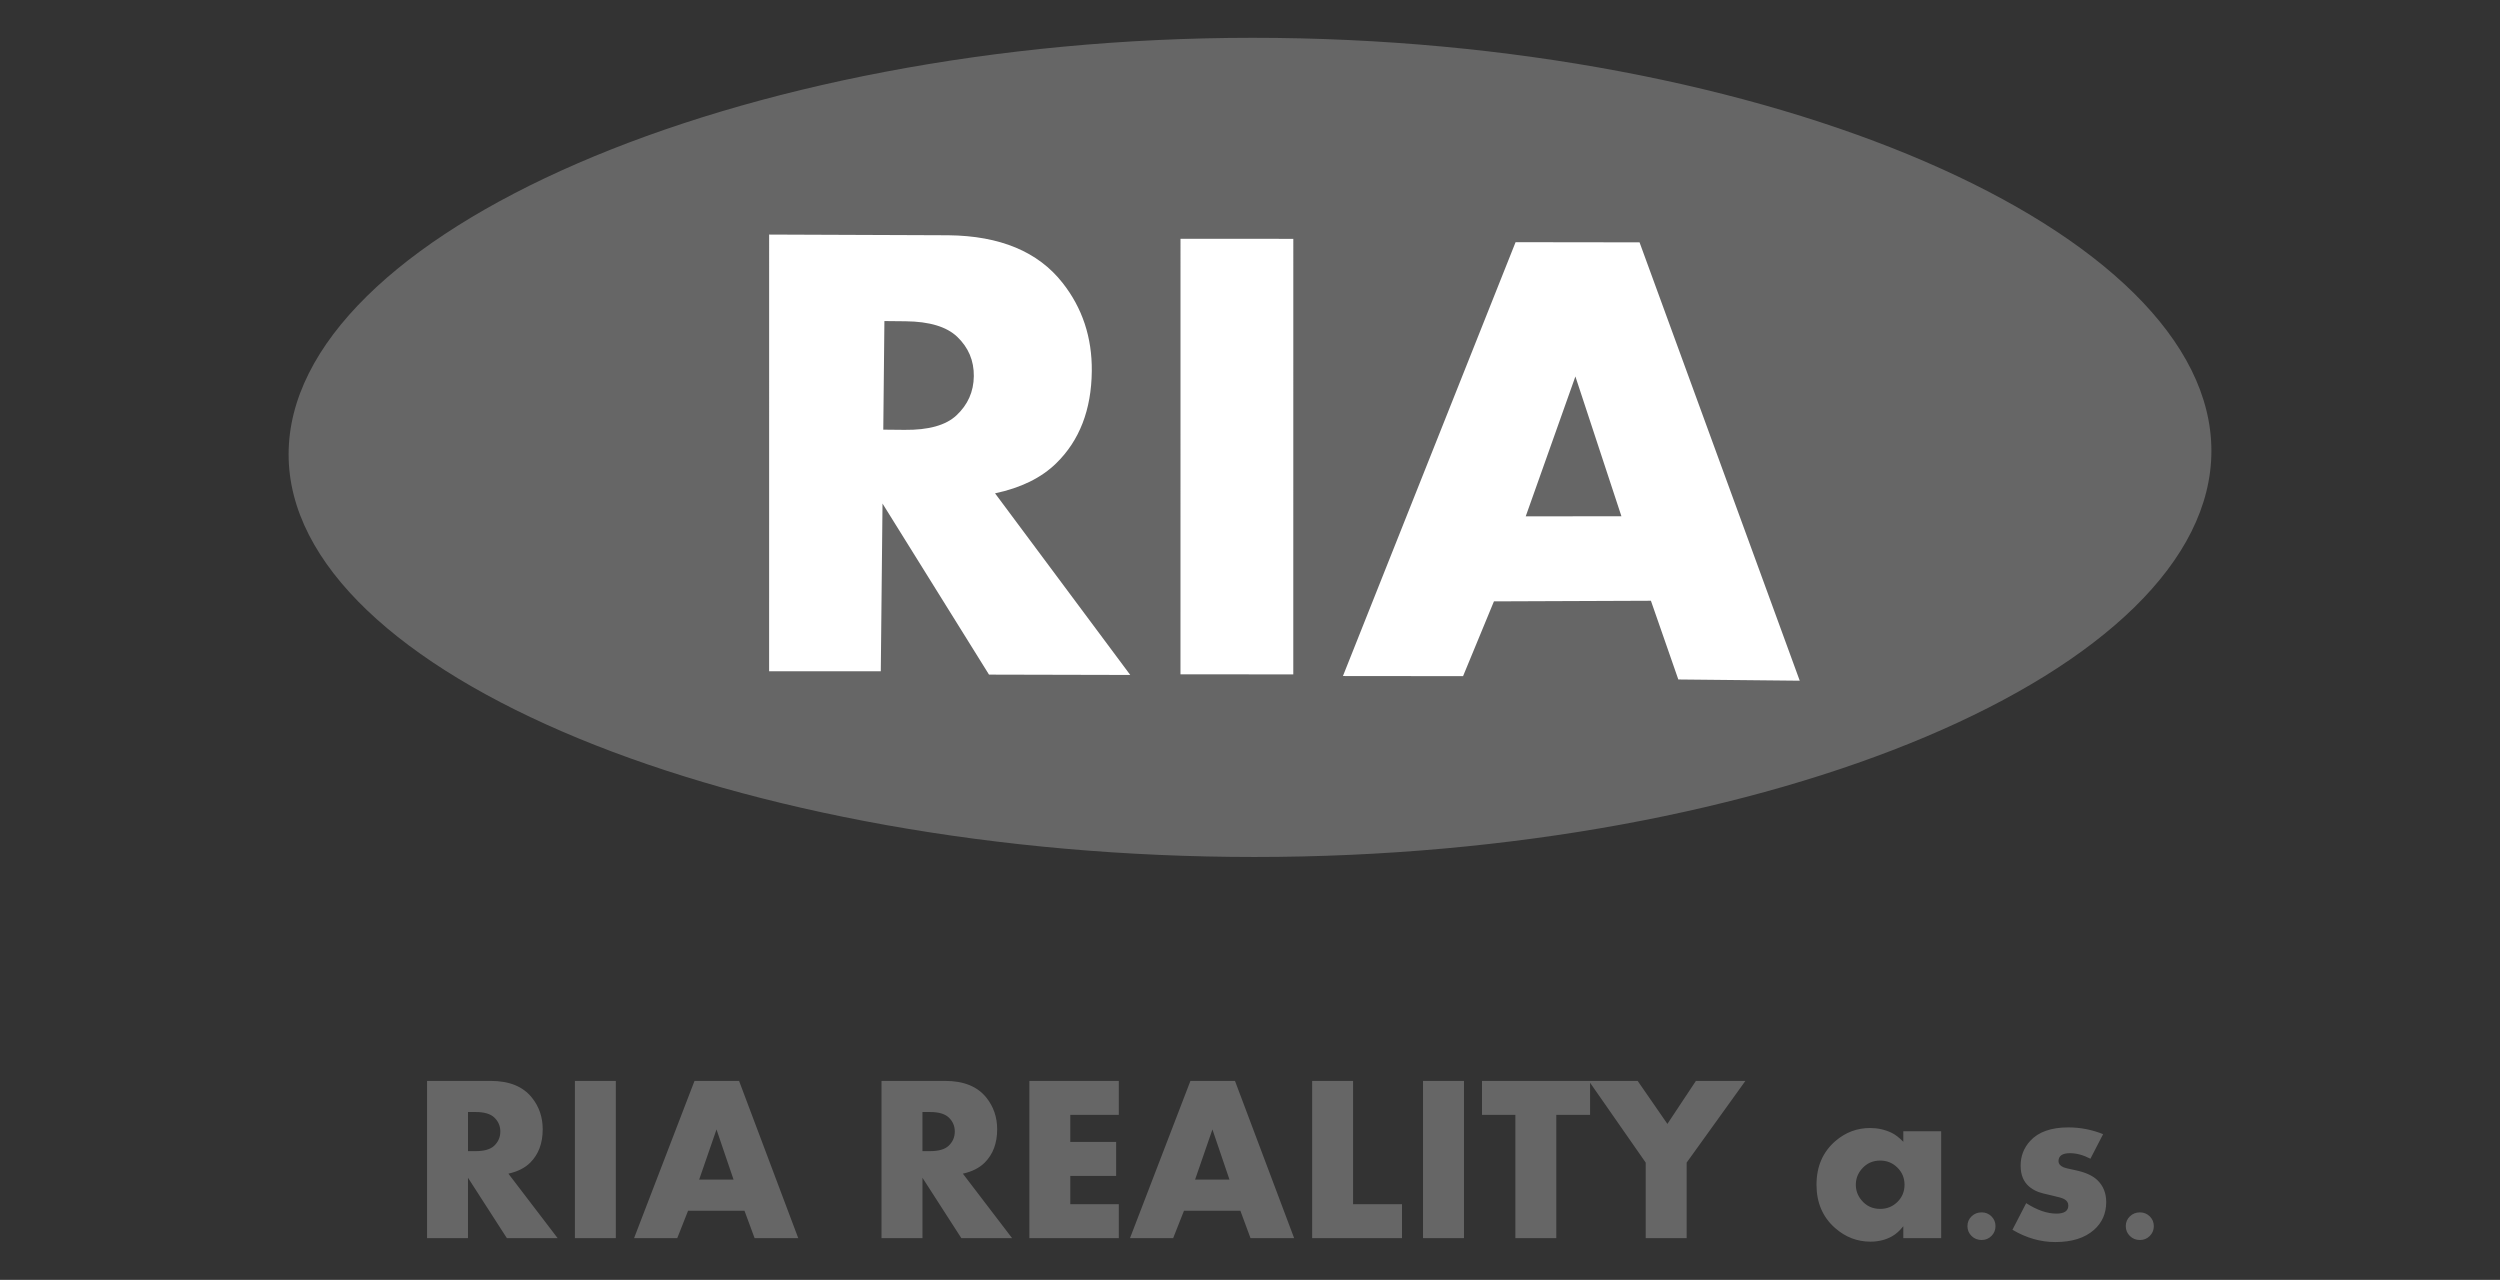
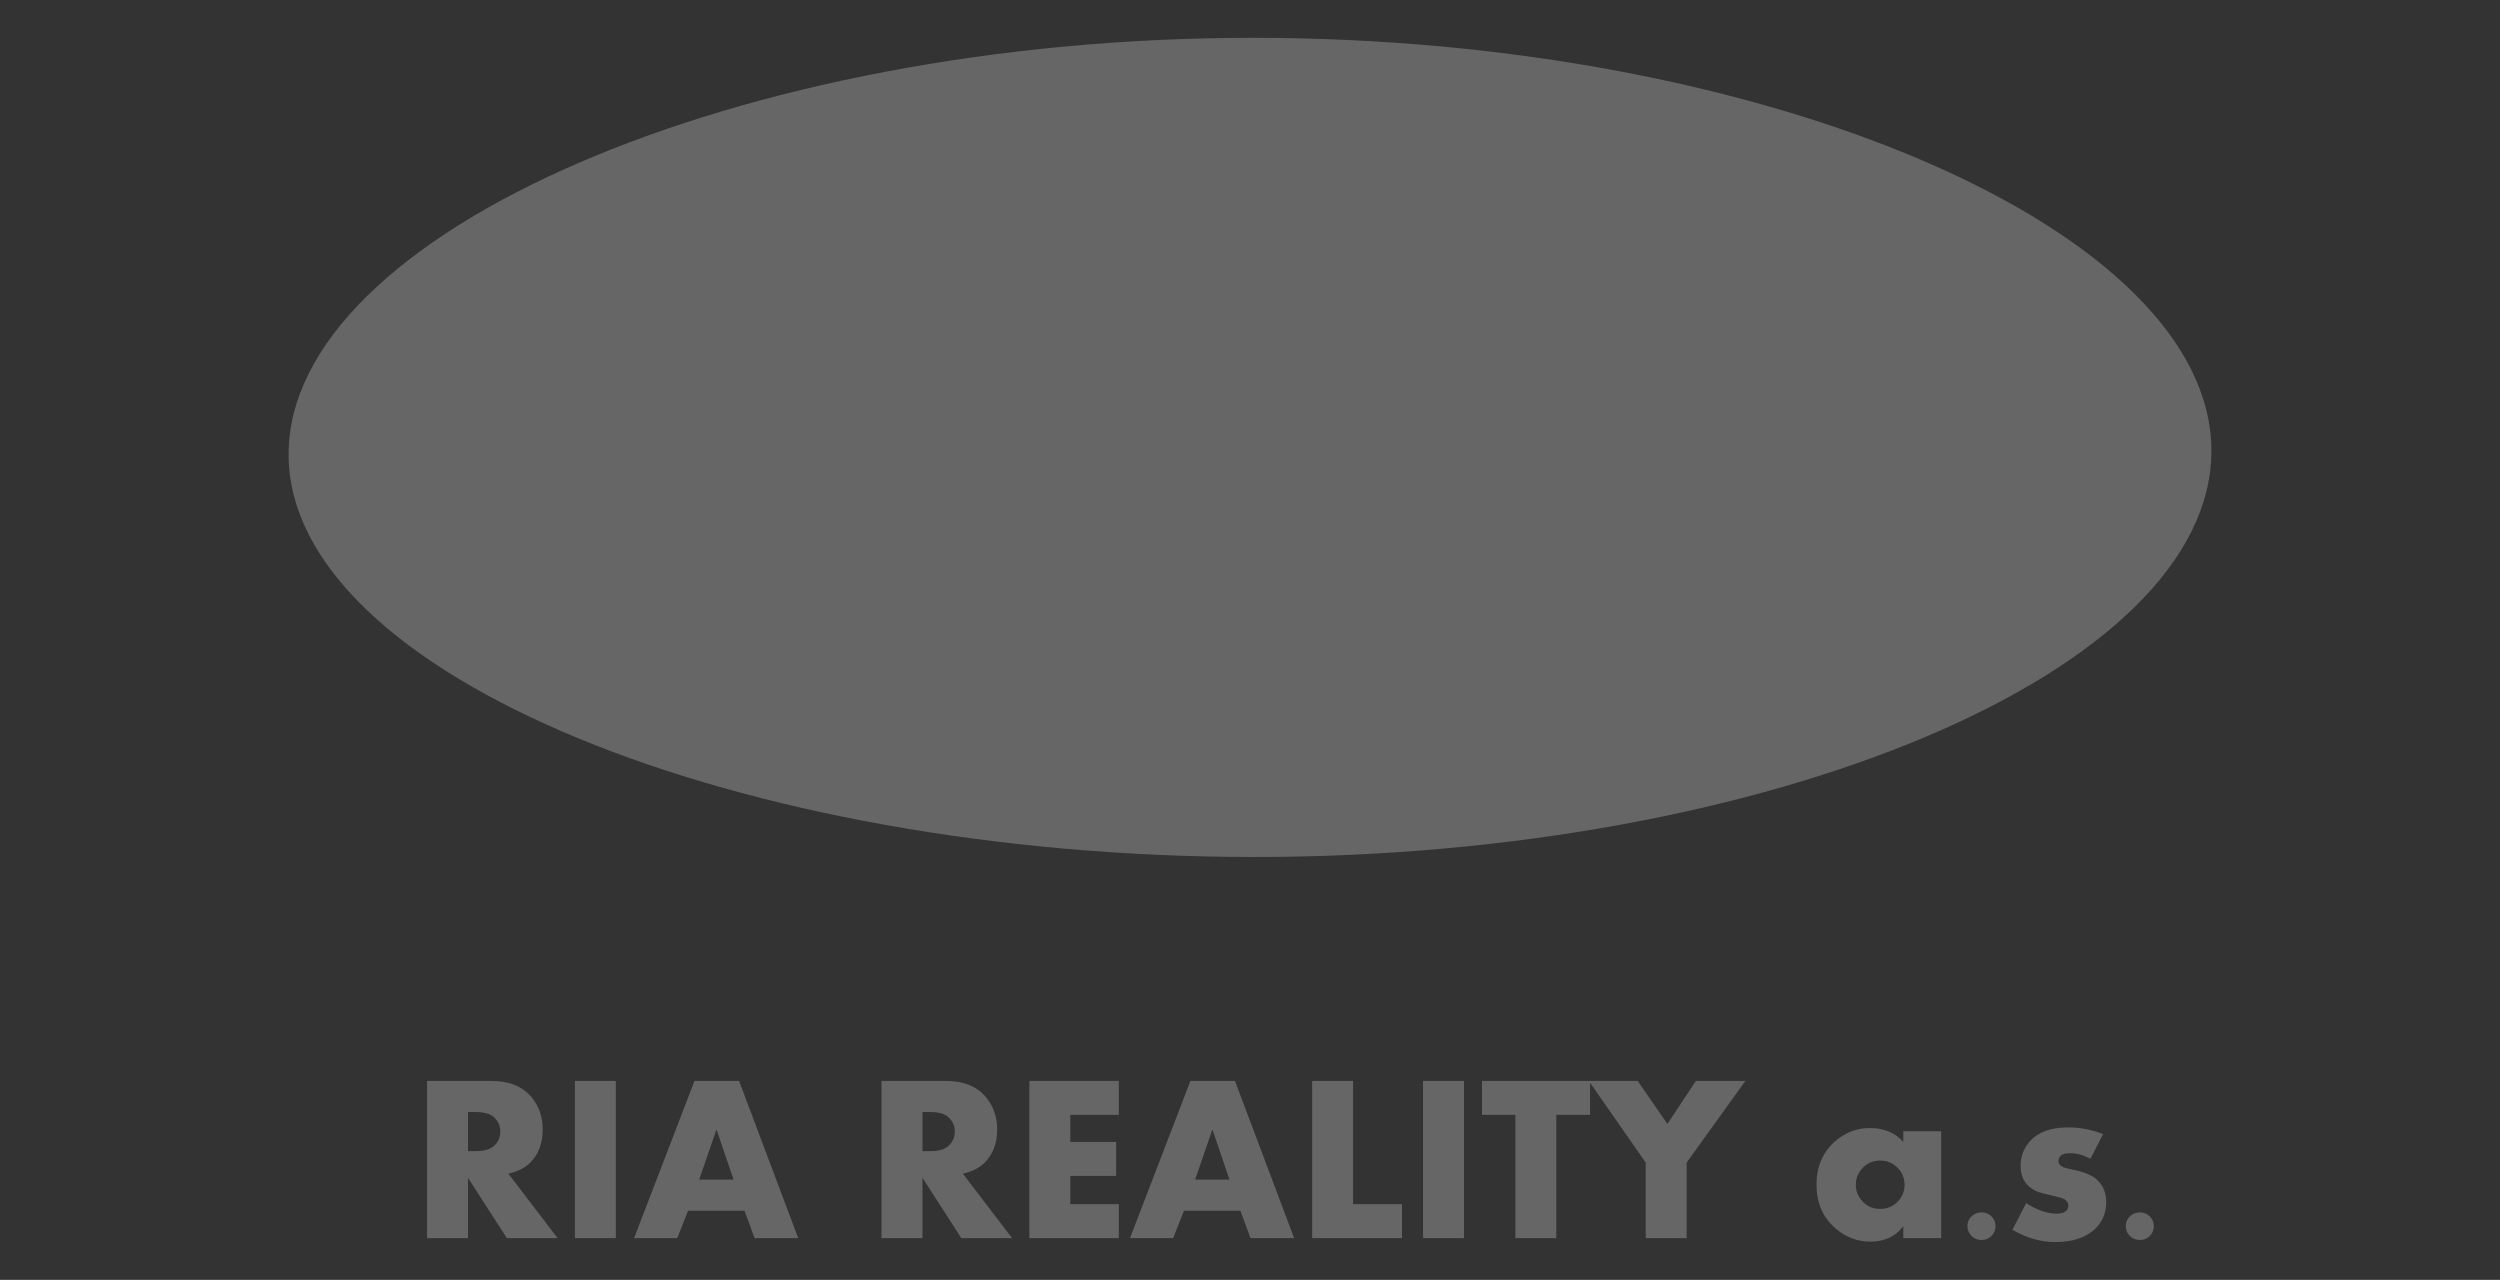
<svg xmlns="http://www.w3.org/2000/svg" version="1.1" id="Vrstva_1" x="0px" y="0px" width="293px" height="150px" viewBox="0 0 293 150" enable-background="new 0 0 293 150" xml:space="preserve">
  <rect x="0" y="0" width="293" height="150" fill="#333333" stroke="none" />
  <path fill="#666666" d="M146.822,4.431c60.397,0,112.354,22.58,112.354,48.413c0,25.83-51.743,47.594-112.14,47.594  c-60.396,0-113.211-21.353-113.211-47.185C33.824,27.418,86.424,4.431,146.822,4.431z" />
-   <path fill="#666666" d="M106.137,37.653l-2.485-0.025l-0.131,12.728l2.486,0.024c2.812,0.029,4.839-0.534,6.082-1.692  c1.344-1.254,2.025-2.79,2.043-4.607c0.018-1.816-0.631-3.354-1.949-4.611C110.94,38.287,108.924,37.681,106.137,37.653z   M111.978,48.57c-1.203,1.124-3.213,1.679-5.97,1.649l-2.324-0.023l0.127-12.406l2.325,0.024c2.73,0.028,4.728,0.623,5.936,1.772  c1.278,1.22,1.917,2.731,1.899,4.493C113.953,45.843,113.283,47.354,111.978,48.57z M116.89,57.913  c2.937-0.659,5.304-1.831,7.014-3.506c2.75-2.689,4.168-6.359,4.215-10.907c0.04-3.968-1.124-7.484-3.461-10.45  c-2.888-3.678-7.434-5.574-13.517-5.637L90.144,27.33c-0.043,0-0.084,0.017-0.114,0.047c-0.03,0.03-0.048,0.071-0.048,0.114  l-0.003,51.178c0,0.09,0.072,0.16,0.161,0.16l13.089,0.006c0.088,0,0.16-0.071,0.161-0.158l0.197-19.106l12.188,19.578  c0.029,0.047,0.08,0.076,0.136,0.076l16.555,0.039c0.06,0,0.117-0.032,0.144-0.088c0.027-0.055,0.021-0.12-0.015-0.168  L116.89,57.913z M115.913,79.065l-12.481-20.048l-0.202,19.659L90.14,78.669l0.003-51.178l20.998,0.082  c6.059,0.062,10.522,1.921,13.39,5.577c2.324,2.95,3.467,6.398,3.426,10.348c-0.046,4.525-1.435,8.124-4.167,10.795  c-1.745,1.708-4.135,2.882-7.171,3.526l15.847,21.285L115.913,79.065z M151.576,27.831l-13.221-0.006  c-0.042,0-0.084,0.017-0.114,0.047c-0.03,0.031-0.047,0.072-0.047,0.114l-0.003,51.046c0,0.09,0.072,0.161,0.161,0.161l13.221,0.006  c0.042,0,0.084-0.016,0.113-0.047c0.032-0.03,0.047-0.071,0.047-0.114l0.003-51.046C151.736,27.903,151.665,27.831,151.576,27.831z   M151.573,79.038l-13.221-0.006l0.003-51.046l13.221,0.006L151.573,79.038z M192.306,28.348c-0.024-0.063-0.084-0.106-0.151-0.106  l-14.529-0.019c-0.067,0-0.126,0.04-0.149,0.101l-20.234,50.847c-0.02,0.051-0.014,0.105,0.015,0.149  c0.03,0.045,0.08,0.071,0.134,0.071l14.079,0.013c0.066,0,0.125-0.038,0.15-0.098l3.578-8.665l18.173-0.072l3.174,9.117  c0.022,0.063,0.084,0.107,0.151,0.107l14.23,0.145c0.053,0.001,0.102-0.024,0.134-0.067c0.029-0.043,0.037-0.1,0.018-0.148  L192.306,28.348z M196.697,79.633l-3.211-9.226l-18.397,0.072l-3.619,8.765l-14.079-0.014l20.235-50.846l14.529,0.019l18.773,51.373  L196.697,79.633z M178.814,60.518l11.215-0.015l-5.394-16.382L178.814,60.518z M179.04,60.357l5.589-15.74l5.178,15.726  L179.04,60.357z" />
+   <path fill="#666666" d="M106.137,37.653l-2.485-0.025l-0.131,12.728l2.486,0.024c2.812,0.029,4.839-0.534,6.082-1.692  c1.344-1.254,2.025-2.79,2.043-4.607c0.018-1.816-0.631-3.354-1.949-4.611C110.94,38.287,108.924,37.681,106.137,37.653z   M111.978,48.57c-1.203,1.124-3.213,1.679-5.97,1.649l-2.324-0.023l0.127-12.406l2.325,0.024c2.73,0.028,4.728,0.623,5.936,1.772  c1.278,1.22,1.917,2.731,1.899,4.493C113.953,45.843,113.283,47.354,111.978,48.57z M116.89,57.913  c2.937-0.659,5.304-1.831,7.014-3.506c2.75-2.689,4.168-6.359,4.215-10.907c0.04-3.968-1.124-7.484-3.461-10.45  c-2.888-3.678-7.434-5.574-13.517-5.637L90.144,27.33c-0.043,0-0.084,0.017-0.114,0.047c-0.03,0.03-0.048,0.071-0.048,0.114  l-0.003,51.178c0,0.09,0.072,0.16,0.161,0.16l13.089,0.006c0.088,0,0.16-0.071,0.161-0.158l0.197-19.106l12.188,19.578  c0.029,0.047,0.08,0.076,0.136,0.076l16.555,0.039c0.06,0,0.117-0.032,0.144-0.088c0.027-0.055,0.021-0.12-0.015-0.168  L116.89,57.913z M115.913,79.065l-12.481-20.048l-0.202,19.659L90.14,78.669l0.003-51.178l20.998,0.082  c6.059,0.062,10.522,1.921,13.39,5.577c2.324,2.95,3.467,6.398,3.426,10.348c-0.046,4.525-1.435,8.124-4.167,10.795  c-1.745,1.708-4.135,2.882-7.171,3.526l15.847,21.285L115.913,79.065z M151.576,27.831l-13.221-0.006  c-0.042,0-0.084,0.017-0.114,0.047c-0.03,0.031-0.047,0.072-0.047,0.114l-0.003,51.046c0,0.09,0.072,0.161,0.161,0.161l13.221,0.006  c0.042,0,0.084-0.016,0.113-0.047c0.032-0.03,0.047-0.071,0.047-0.114l0.003-51.046C151.736,27.903,151.665,27.831,151.576,27.831z   M151.573,79.038l-13.221-0.006l0.003-51.046l13.221,0.006L151.573,79.038M192.306,28.348c-0.024-0.063-0.084-0.106-0.151-0.106  l-14.529-0.019c-0.067,0-0.126,0.04-0.149,0.101l-20.234,50.847c-0.02,0.051-0.014,0.105,0.015,0.149  c0.03,0.045,0.08,0.071,0.134,0.071l14.079,0.013c0.066,0,0.125-0.038,0.15-0.098l3.578-8.665l18.173-0.072l3.174,9.117  c0.022,0.063,0.084,0.107,0.151,0.107l14.23,0.145c0.053,0.001,0.102-0.024,0.134-0.067c0.029-0.043,0.037-0.1,0.018-0.148  L192.306,28.348z M196.697,79.633l-3.211-9.226l-18.397,0.072l-3.619,8.765l-14.079-0.014l20.235-50.846l14.529,0.019l18.773,51.373  L196.697,79.633z M178.814,60.518l11.215-0.015l-5.394-16.382L178.814,60.518z M179.04,60.357l5.589-15.74l5.178,15.726  L179.04,60.357z" />
  <g id="ria_kopie">
    <g>
-       <path fill="#FFFFFF" d="M123.791,54.293c2.732-2.671,4.121-6.271,4.167-10.795c0.04-3.95-1.102-7.399-3.427-10.348    c-2.868-3.655-7.332-5.514-13.39-5.577l-20.998-0.082L90.14,78.669l13.089,0.007l0.202-19.659l12.481,20.048l16.554,0.039    L116.62,57.819C119.656,57.175,122.047,56.001,123.791,54.293z M112.089,48.688c-1.243,1.158-3.271,1.722-6.082,1.692    l-2.486-0.024l0.131-12.728l2.485,0.025c2.787,0.028,4.803,0.635,6.046,1.816c1.318,1.258,1.968,2.795,1.949,4.611    C114.114,45.897,113.434,47.433,112.089,48.688z M138.352,79.032l13.221,0.006l0.003-51.046l-13.221-0.006L138.352,79.032z     M192.155,28.403l-14.529-0.019l-20.234,50.847l14.079,0.014l3.619-8.765l18.397-0.072l3.211,9.226l14.231,0.144L192.155,28.403z     M178.814,60.518l5.822-16.397l5.394,16.382L178.814,60.518z" />
-     </g>
+       </g>
  </g>
  <path fill="#666666" d="M62.148,136.258c0.971-0.972,1.457-2.275,1.457-3.903c0-1.423-0.423-2.661-1.269-3.715  c-1.044-1.306-2.656-1.958-4.833-1.958H50.05v18.43h4.798v-7.079l4.559,7.079h5.95l-5.773-7.559  C60.672,137.311,61.526,136.878,62.148,136.258z M57.921,134.281c-0.441,0.422-1.168,0.632-2.178,0.632h-0.895v-4.584h0.895  c1,0,1.727,0.211,2.178,0.633c0.479,0.45,0.718,1.002,0.718,1.655C58.639,133.269,58.399,133.825,57.921,134.281z M67.377,145.112  h4.798v-18.43h-4.798V145.112z M81.397,126.682l-7.084,18.43h5.06l1.269-3.214h6.611l1.188,3.214h5.114l-6.936-18.43H81.397z   M81.942,138.25l2.032-5.879l1.999,5.879H81.942z M115.41,136.258c0.972-0.972,1.458-2.275,1.458-3.903  c0-1.423-0.423-2.661-1.27-3.715c-1.044-1.306-2.655-1.958-4.833-1.958h-7.452v18.43h4.799v-7.079l4.558,7.079h5.949l-5.772-7.559  C113.935,137.311,114.79,136.878,115.41,136.258z M111.185,134.281c-0.442,0.422-1.169,0.632-2.179,0.632h-0.894v-4.584h0.894  c1.002,0,1.727,0.211,2.179,0.633c0.479,0.45,0.717,1.002,0.717,1.655C111.902,133.269,111.663,133.825,111.185,134.281z   M120.641,145.112h10.483v-3.982h-5.685v-3.312h5.373v-3.985h-5.373v-3.169h5.685v-3.982h-10.483V145.112z M139.518,126.682  l-7.084,18.43h5.06l1.268-3.214h6.611l1.187,3.214h5.115l-6.936-18.43H139.518z M140.064,138.25l2.032-5.879l1.998,5.879H140.064z   M158.582,126.682h-4.799v18.43h10.531v-3.982h-5.733V126.682z M166.778,145.112h4.8v-18.43h-4.8V145.112z M195.419,131.722  l-3.485-5.039h-5.578h-0.148H173.69v3.982h3.911v14.447h4.797v-14.447h3.958v-3.77l6.521,9.362v8.855h4.799v-8.855l6.885-9.575  h-5.799L195.419,131.722z M223.068,133.82c-0.476-0.495-0.94-0.848-1.388-1.065c-0.782-0.368-1.617-0.552-2.507-0.552  c-1.525,0-2.879,0.508-4.056,1.522c-1.48,1.276-2.222,2.983-2.222,5.123c0,2.103,0.724,3.794,2.168,5.068  c1.213,1.071,2.598,1.606,4.151,1.606c0.961,0,1.819-0.217,2.572-0.649c0.431-0.242,0.859-0.63,1.282-1.161v1.4h4.438v-12.526  h-4.438V133.82L223.068,133.82z M222.383,140.862c-0.552,0.545-1.227,0.82-2.026,0.82c-0.888,0-1.613-0.333-2.168-0.994  c-0.459-0.537-0.686-1.149-0.686-1.838c0-0.688,0.227-1.303,0.686-1.839c0.564-0.661,1.287-0.993,2.168-0.993  c0.79,0,1.462,0.274,2.019,0.825c0.556,0.55,0.835,1.219,0.835,2.007C223.211,139.646,222.936,140.316,222.383,140.862z   M232.248,142.09c-0.468,0-0.863,0.156-1.183,0.468c-0.32,0.311-0.48,0.691-0.48,1.145c0,0.451,0.16,0.834,0.48,1.153  c0.319,0.316,0.714,0.472,1.183,0.472c0.452,0,0.834-0.157,1.151-0.472c0.316-0.318,0.474-0.701,0.474-1.153  c0-0.453-0.157-0.833-0.474-1.145C233.082,142.246,232.7,142.09,232.248,142.09z M243.233,137.148  c-0.795-0.16-1.274-0.281-1.436-0.364c-0.362-0.173-0.541-0.403-0.541-0.691c0-0.627,0.448-0.94,1.347-0.94  c0.762,0,1.562,0.217,2.395,0.649l1.488-2.88c-1.318-0.528-2.676-0.791-4.075-0.791c-2.014,0-3.504,0.528-4.469,1.58  c-0.748,0.822-1.122,1.781-1.122,2.881c0,0.569,0.084,1.056,0.257,1.461c0.316,0.748,0.923,1.298,1.827,1.65  c0.253,0.097,0.79,0.236,1.611,0.417c0.73,0.16,1.199,0.297,1.406,0.412c0.324,0.177,0.488,0.428,0.488,0.757  c0,0.63-0.466,0.946-1.395,0.946c-1.09,0-2.274-0.408-3.544-1.227l-1.61,3.121c1.625,0.96,3.297,1.44,5.022,1.44  c1.948,0,3.457-0.476,4.532-1.425c0.956-0.844,1.435-1.928,1.435-3.257c0-1.059-0.348-1.918-1.044-2.581  C245.253,137.777,244.396,137.391,243.233,137.148z M251.954,142.559c-0.316-0.312-0.7-0.468-1.149-0.468  c-0.47,0-0.863,0.156-1.184,0.468c-0.32,0.311-0.48,0.691-0.48,1.145c0,0.451,0.159,0.834,0.48,1.153  c0.321,0.316,0.714,0.472,1.184,0.472c0.449,0,0.833-0.157,1.149-0.472c0.316-0.318,0.474-0.701,0.474-1.153  C252.427,143.25,252.269,142.87,251.954,142.559z" />
</svg>